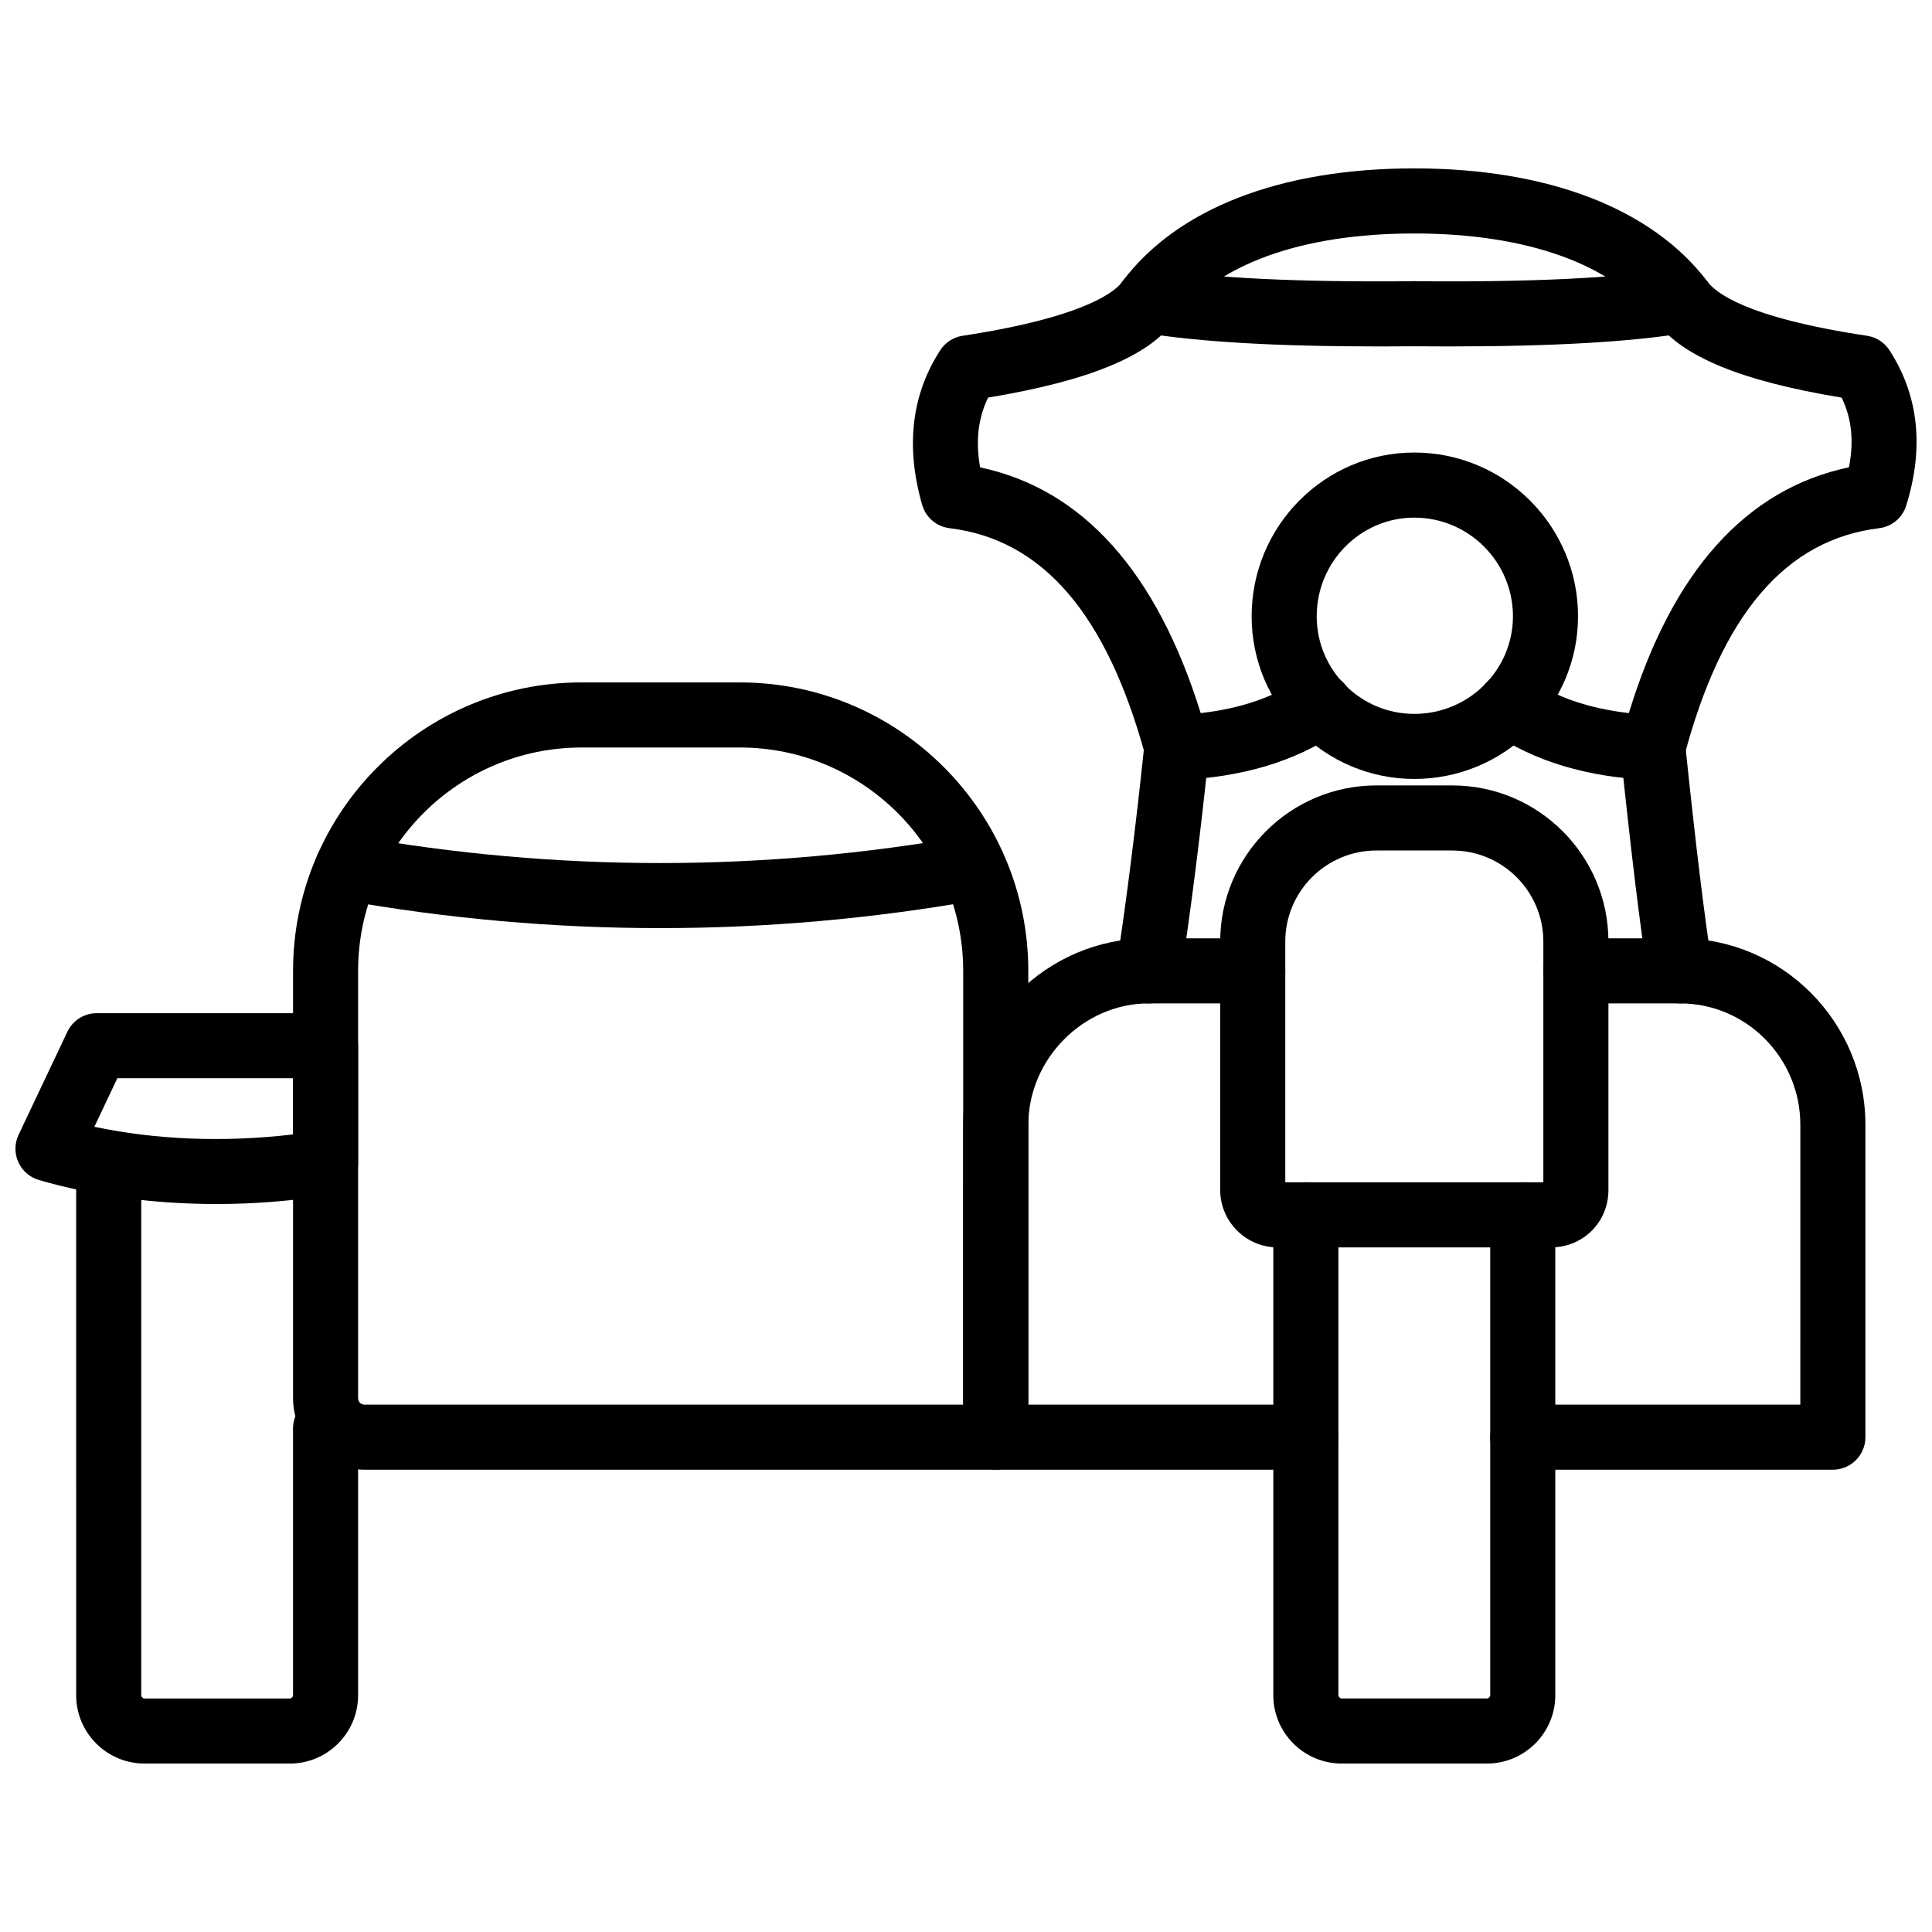
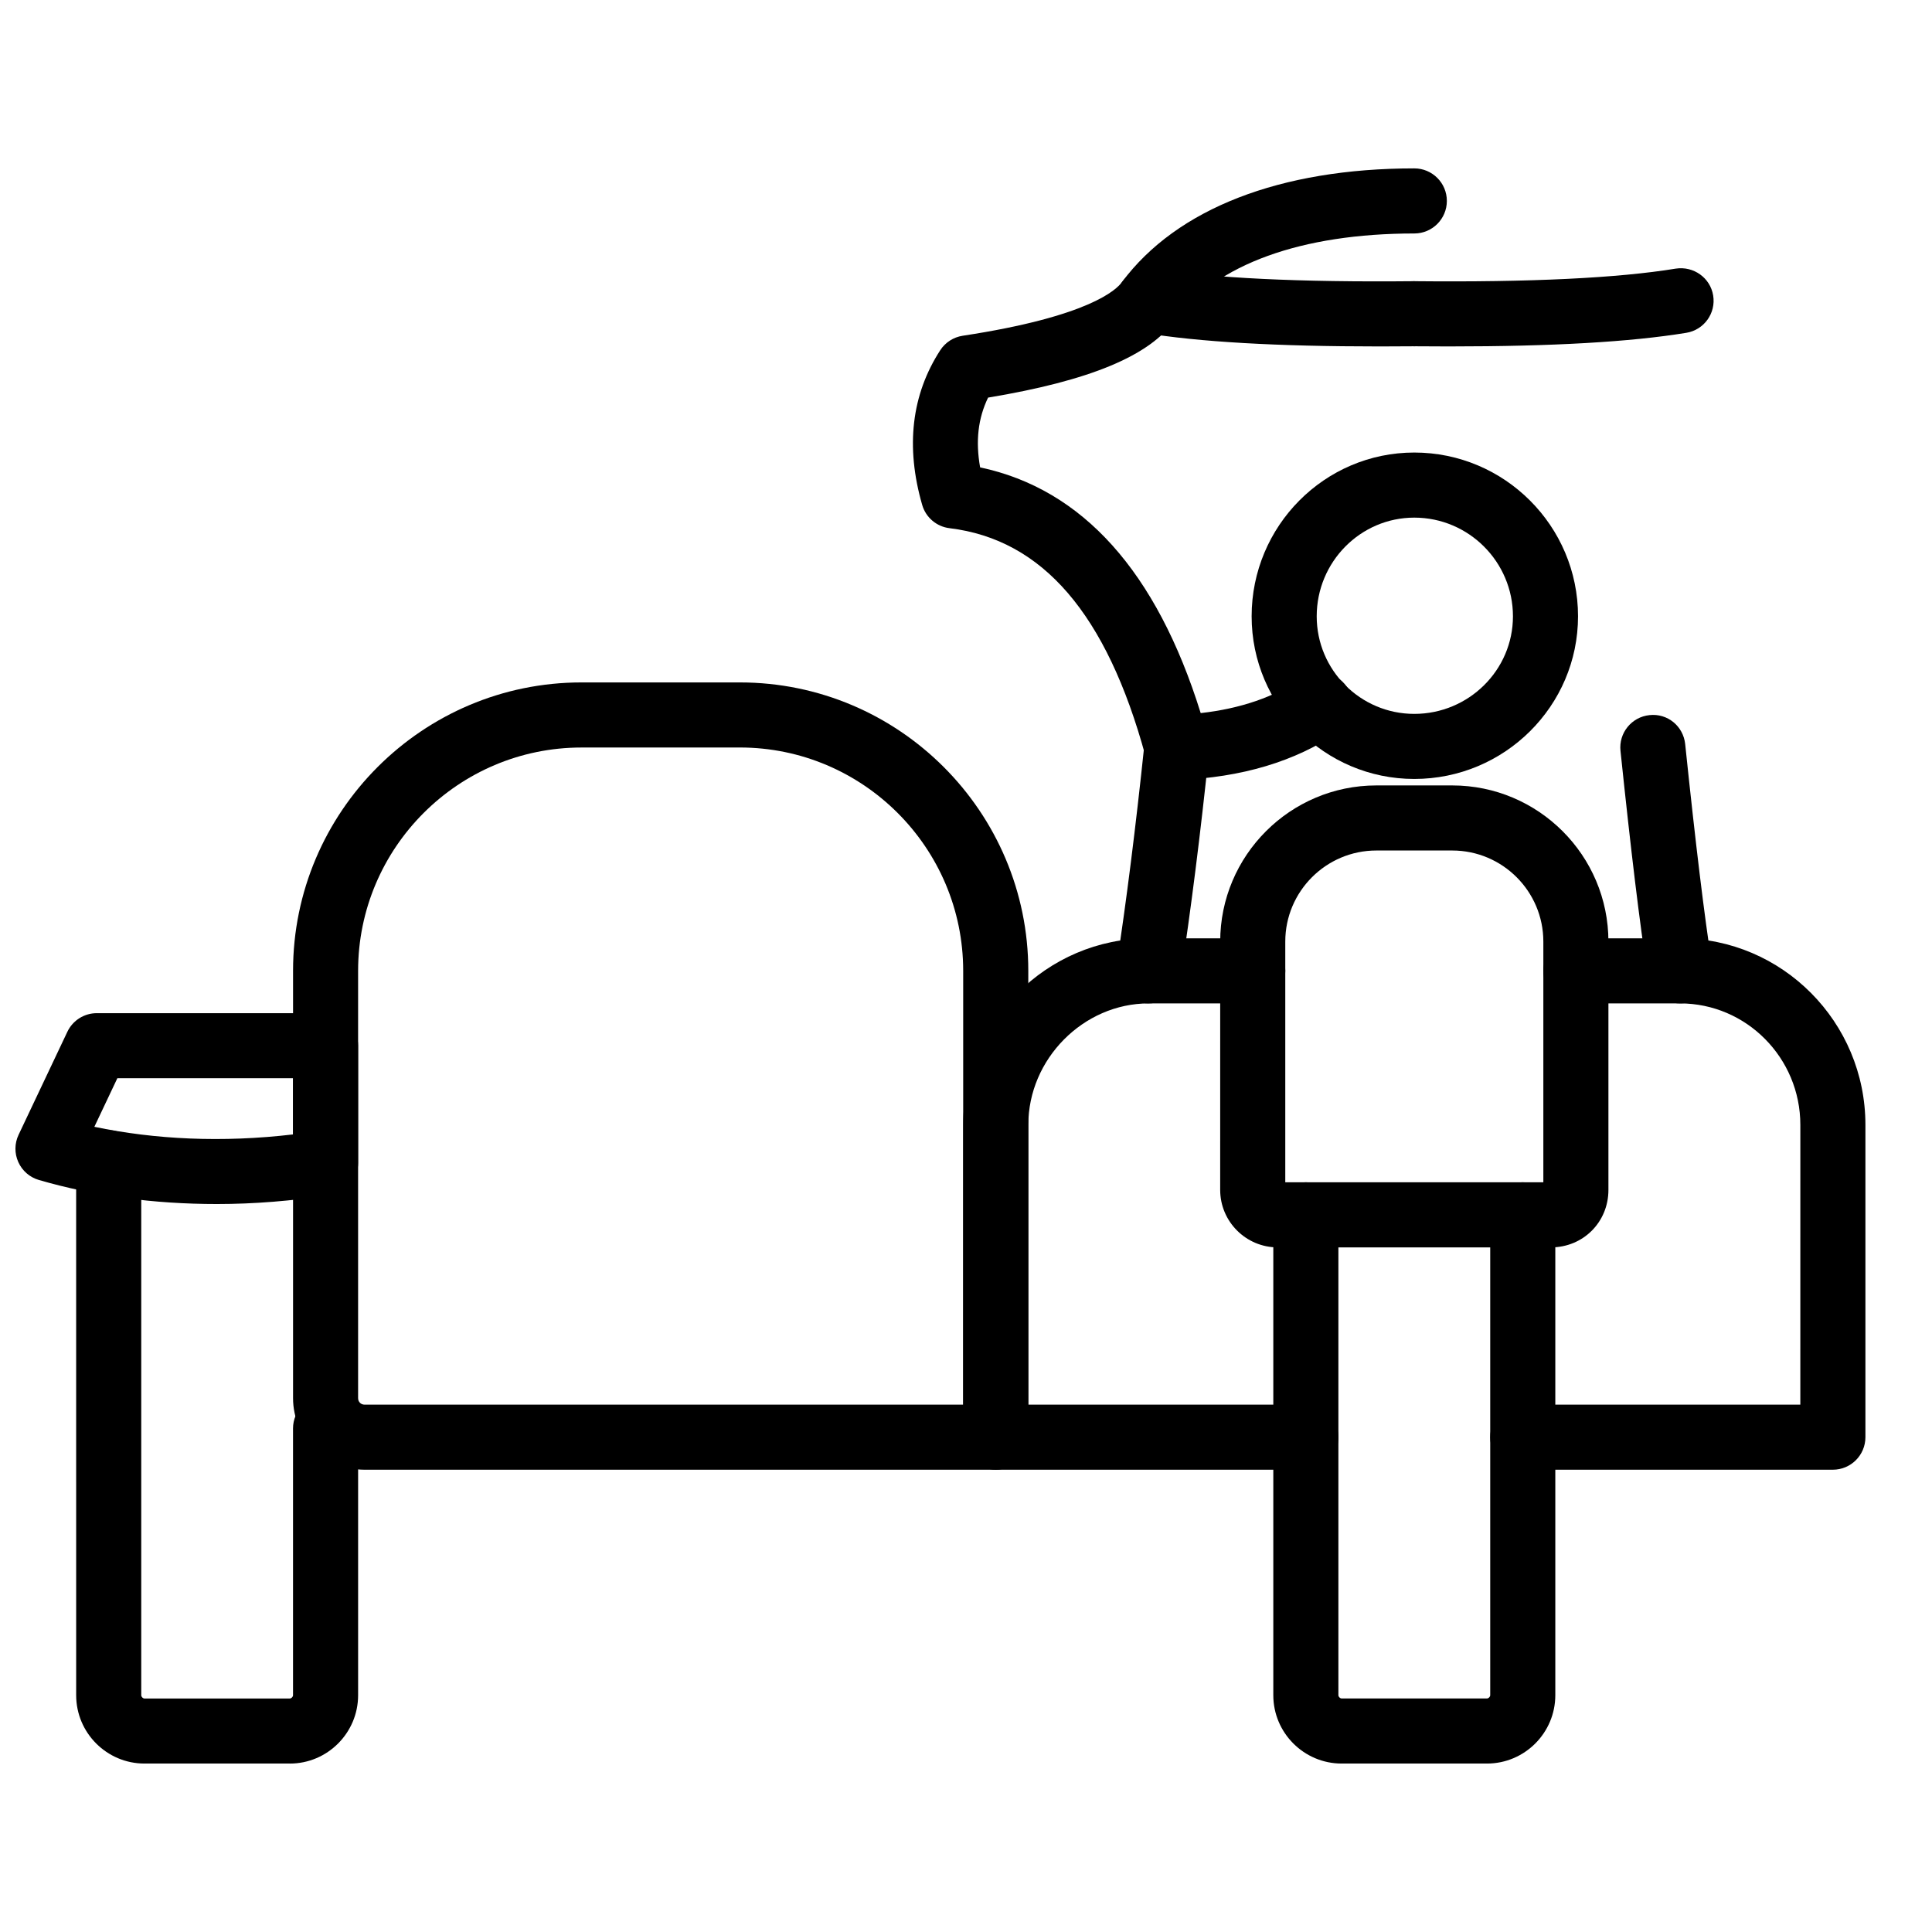
<svg xmlns="http://www.w3.org/2000/svg" width="800px" height="800px" version="1.1" viewBox="144 144 512 512">
  <defs>
    <clipPath id="b">
      <path d="m148.09 412h90.906v52h-90.906z" />
    </clipPath>
    <clipPath id="a">
-       <path d="m510 188h141.9v163h-141.9z" />
+       <path d="m510 188v163h-141.9z" />
    </clipPath>
  </defs>
  <g clip-path="url(#b)">
    <path d="m201.54 463.08c-16.836 0-32.73-2.148-47.238-6.375-2.426-0.703-4.414-2.434-5.449-4.742-1.039-2.309-1.012-4.941 0.07-7.227l12.93-27.305c1.426-3.008 4.461-4.93 7.793-4.93h60.633c4.762 0 8.625 3.859 8.625 8.625v31.039c0 4.246-3.094 7.859-7.293 8.516-10.199 1.586-20.316 2.398-30.07 2.398zm-32.535-20.465c16.055 3.367 33.895 4.227 52.648 2.019v-14.891h-46.555z" />
  </g>
  <path d="m220.8 611.36h-38.512c-9.98 0-18.102-8.129-18.102-18.109l-0.004-141.09c0-4.762 3.859-8.625 8.625-8.625 4.762 0 8.625 3.859 8.625 8.625v141.1c0 0.414 0.445 0.859 0.855 0.859h38.512c0.41 0 0.855-0.445 0.855-0.859v-70.699c0-4.762 3.859-8.625 8.625-8.625 4.762 0 8.625 3.859 8.625 8.625v70.699c-0.004 9.98-8.129 18.105-18.105 18.105z" />
  <path d="m538.06 611.36h-38.512c-9.98 0-18.109-8.129-18.109-18.109v-127.31c0-4.762 3.859-8.625 8.625-8.625 4.762 0 8.625 3.859 8.625 8.625v127.31c0 0.414 0.445 0.859 0.859 0.859h38.512c0.414 0 0.863-0.445 0.863-0.859v-127.31c0-4.762 3.859-8.625 8.625-8.625 4.762 0 8.625 3.859 8.625 8.625v127.31c-0.004 9.984-8.133 18.109-18.113 18.109z" />
  <path d="m555.01 474.57h-72.41c-8.395 0-15.238-6.832-15.238-15.227l0.004-65.812c0-22.82 18.562-41.383 41.383-41.383h20.117c22.82 0 41.383 18.562 41.383 41.383v65.812c0 8.531-6.691 15.227-15.238 15.227zm-70.398-17.246h68.391v-63.793c0-13.312-10.832-24.137-24.137-24.137h-20.117c-13.305 0-24.137 10.824-24.137 24.137z" />
  <path d="m518.8 350.43c-23.77 0-43.105-19.34-43.105-43.105 0-23.93 19.336-43.398 43.105-43.398 23.93 0 43.395 19.469 43.395 43.398-0.004 23.766-19.465 43.105-43.395 43.105zm0-69.254c-14.258 0-25.859 11.73-25.859 26.152 0 14.262 11.602 25.859 25.859 25.859 14.414 0 26.148-11.598 26.148-25.859-0.004-14.422-11.734-26.152-26.148-26.152z" />
  <path d="m455.87 350.71c-3.871 0-7.285-2.594-8.316-6.356-10.266-37.641-27.246-57.387-51.918-60.379-3.434-0.414-6.293-2.848-7.246-6.168-4.449-15.414-2.84-29.207 4.781-40.988 1.336-2.07 3.504-3.469 5.941-3.84 33.465-5.082 40.801-12.195 42.246-14.258 14.523-19.473 41.977-30.098 77.449-30.098 4.762 0 8.625 3.859 8.625 8.625 0 4.762-3.859 8.625-8.625 8.625-29.891 0-52.441 8.156-63.492 22.969-6.633 9.426-22.434 16.035-49.461 20.527-2.66 5.496-3.348 11.516-2.113 18.488 27.152 5.762 46.773 27.625 58.457 65.121 10.574-1.191 19.555-4.281 26.742-9.207 3.93-2.703 9.285-1.68 11.98 2.234 2.691 3.93 1.691 9.297-2.238 11.984-11.375 7.801-25.672 12.078-42.48 12.711-0.113 0.004-0.223 0.008-0.332 0.008z" />
  <path d="m509.54 235.81c-27.234 0-47.75-1.184-62.531-3.606-4.691-0.773-7.879-5.203-7.109-9.906 0.773-4.699 5.219-7.836 9.898-7.113 15.227 2.5 38.414 3.644 68.926 3.336 4.82 0.117 8.652 3.781 8.703 8.543 0.039 4.762-3.781 8.656-8.543 8.703-3.199 0.027-6.316 0.043-9.344 0.043z" />
  <g clip-path="url(#a)">
    <path d="m582.03 350.71c-0.109 0-0.219-0.004-0.328-0.012-16.812-0.633-31.105-4.91-42.48-12.711-3.93-2.688-4.93-8.055-2.238-11.984 2.691-3.922 8.059-4.945 11.98-2.234 7.176 4.922 16.137 8.004 26.699 9.203 11.445-37.516 31.027-59.383 58.324-65.133 1.367-6.926 0.734-12.934-1.93-18.465-27.008-4.449-42.82-11.07-49.602-20.73-11.137-14.59-33.809-22.77-63.648-22.77-4.762 0-8.625-3.859-8.625-8.625 0-4.762 3.859-8.625 8.625-8.625 35.344 0 62.887 10.598 77.559 29.836 2.059 2.926 9.91 9.629 42.414 14.52 2.434 0.367 4.606 1.762 5.949 3.836 7.731 11.949 9.227 25.797 4.434 41.164-1 3.238-3.812 5.582-7.176 5.996-24.762 3.031-41.641 22.762-51.621 60.324-1.012 3.793-4.445 6.41-8.336 6.41z" />
  </g>
  <path d="m528.16 235.81c-3.059 0-6.199-0.016-9.434-0.043-4.762-0.043-8.582-3.941-8.543-8.703 0.051-4.731 3.902-8.543 8.625-8.543h0.078c30.711 0.309 53.977-0.836 69.223-3.336 4.703-0.707 9.129 2.422 9.898 7.117 0.773 4.699-2.414 9.129-7.109 9.898-14.793 2.422-35.375 3.609-62.738 3.609z" />
  <path d="m407.88 533.49h-167.25c-10.461 0-18.969-8.516-18.969-18.969v-113.23c0-42.152 34.293-76.441 76.445-76.441h41.957c42.152 0 76.445 34.289 76.445 76.441v123.58c0 4.762-3.859 8.621-8.625 8.621zm-109.78-191.39c-32.641 0-59.199 26.551-59.199 59.195v113.23c0 0.98 0.738 1.723 1.723 1.723h158.63v-114.96c0-32.641-26.559-59.195-59.199-59.195z" />
-   <path d="m318.94 389.96c-28.207 0-56.41-2.496-84.422-7.481-4.688-0.836-7.812-5.312-6.981-10 0.84-4.688 5.32-7.785 10-6.981 54.016 9.625 108.79 9.625 162.8 0 4.672-0.812 9.164 2.293 9.996 6.981 0.84 4.688-2.285 9.164-6.977 10-28.008 4.984-56.211 7.481-84.414 7.481z" />
  <path d="m629.73 533.49h-82.184c-4.762 0-8.625-3.859-8.625-8.625 0-4.762 3.859-8.625 8.625-8.625h73.559l0.004-74.141c0-17.75-14.305-32.188-31.891-32.188h-27.594c-4.762 0-8.625-3.859-8.625-8.625 0-4.762 3.859-8.625 8.625-8.625h27.594c27.086 0 49.137 22.176 49.137 49.434v82.773c0 4.762-3.863 8.621-8.625 8.621zm-139.66 0h-82.184c-4.762 0-8.625-3.859-8.625-8.625l0.004-82.766c0-27.254 22.047-49.434 49.145-49.434h27.582c4.762 0 8.625 3.859 8.625 8.625 0 4.762-3.859 8.625-8.625 8.625h-27.582c-17.297 0-31.898 14.742-31.898 32.188v74.141h73.559c4.762 0 8.625 3.859 8.625 8.625 0 4.762-3.863 8.621-8.625 8.621z" />
  <path d="m448.41 409.91c-0.438 0-0.871-0.035-1.316-0.105-4.711-0.723-7.941-5.125-7.219-9.832 2.633-17.09 5.117-36.863 7.414-58.781 0.496-4.731 4.613-8.23 9.473-7.676 4.731 0.496 8.168 4.731 7.672 9.469-2.316 22.195-4.852 42.25-7.516 59.613-0.648 4.262-4.32 7.312-8.508 7.312z" />
  <path d="m589.2 409.91c-4.18 0-7.852-3.051-8.516-7.305-2.16-14.008-4.394-32.398-7.238-59.621-0.496-4.738 2.941-8.977 7.672-9.469 4.801-0.543 8.98 2.945 9.473 7.676 2.812 26.93 5.019 45.062 7.137 58.777 0.723 4.707-2.504 9.109-7.207 9.836-0.438 0.07-0.883 0.105-1.32 0.105z" />
</svg>